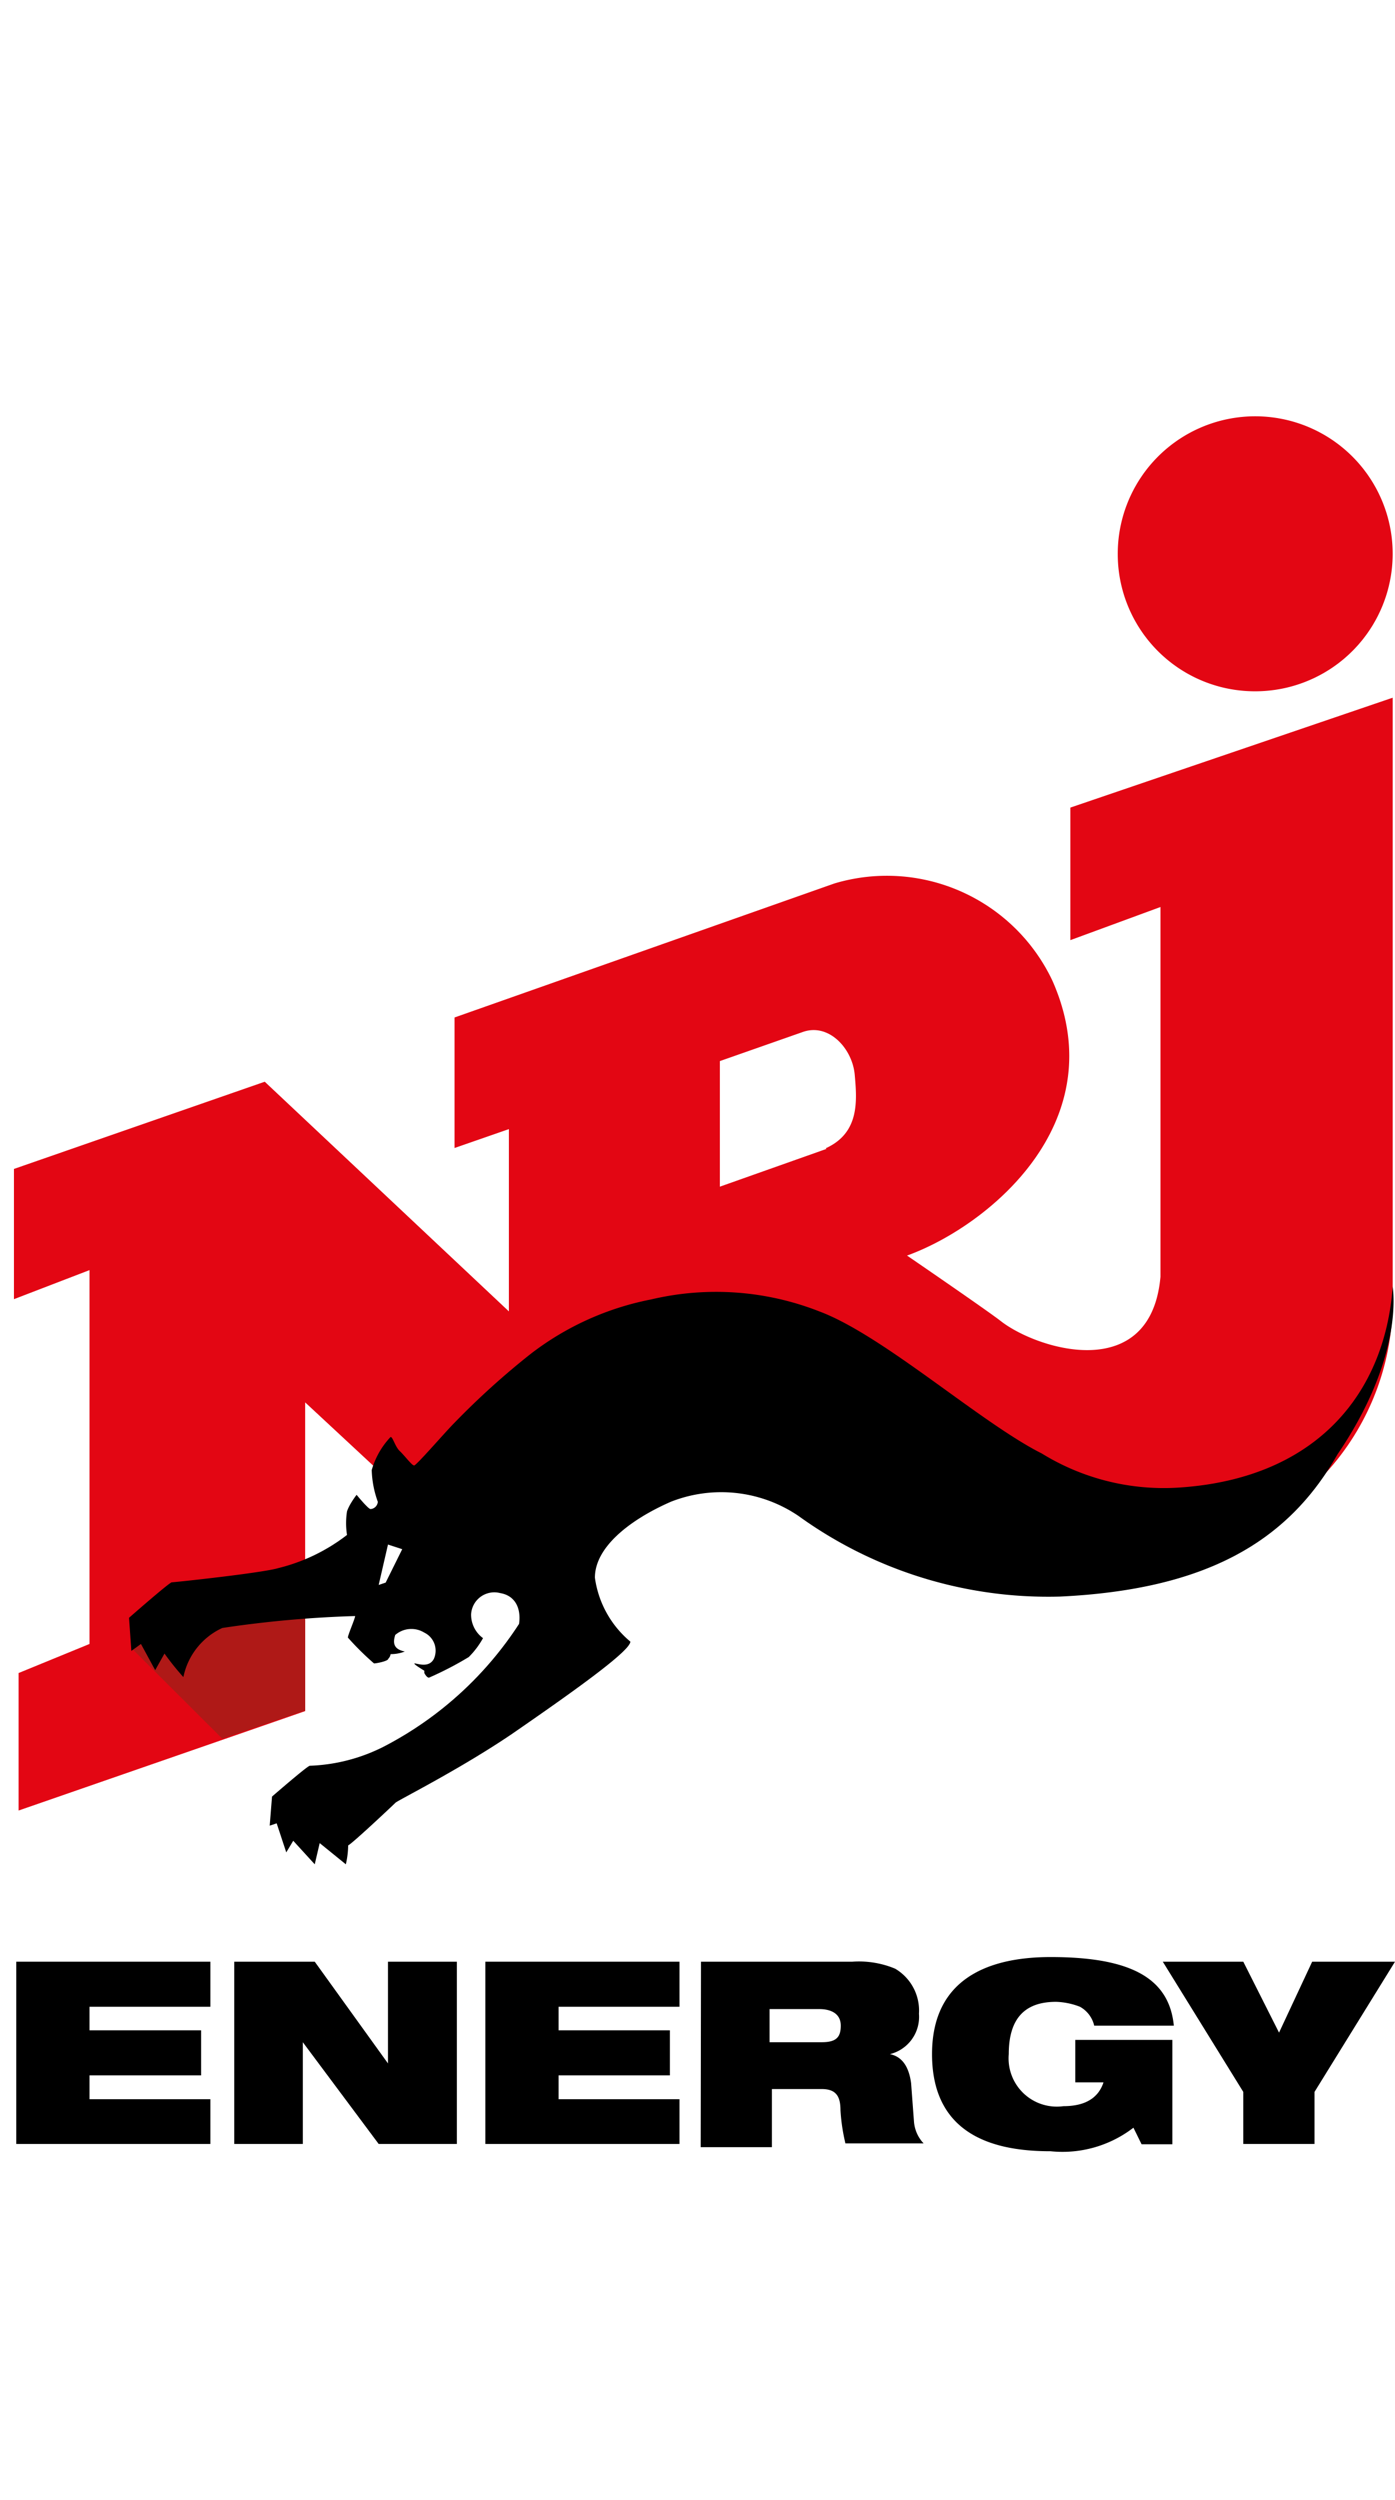
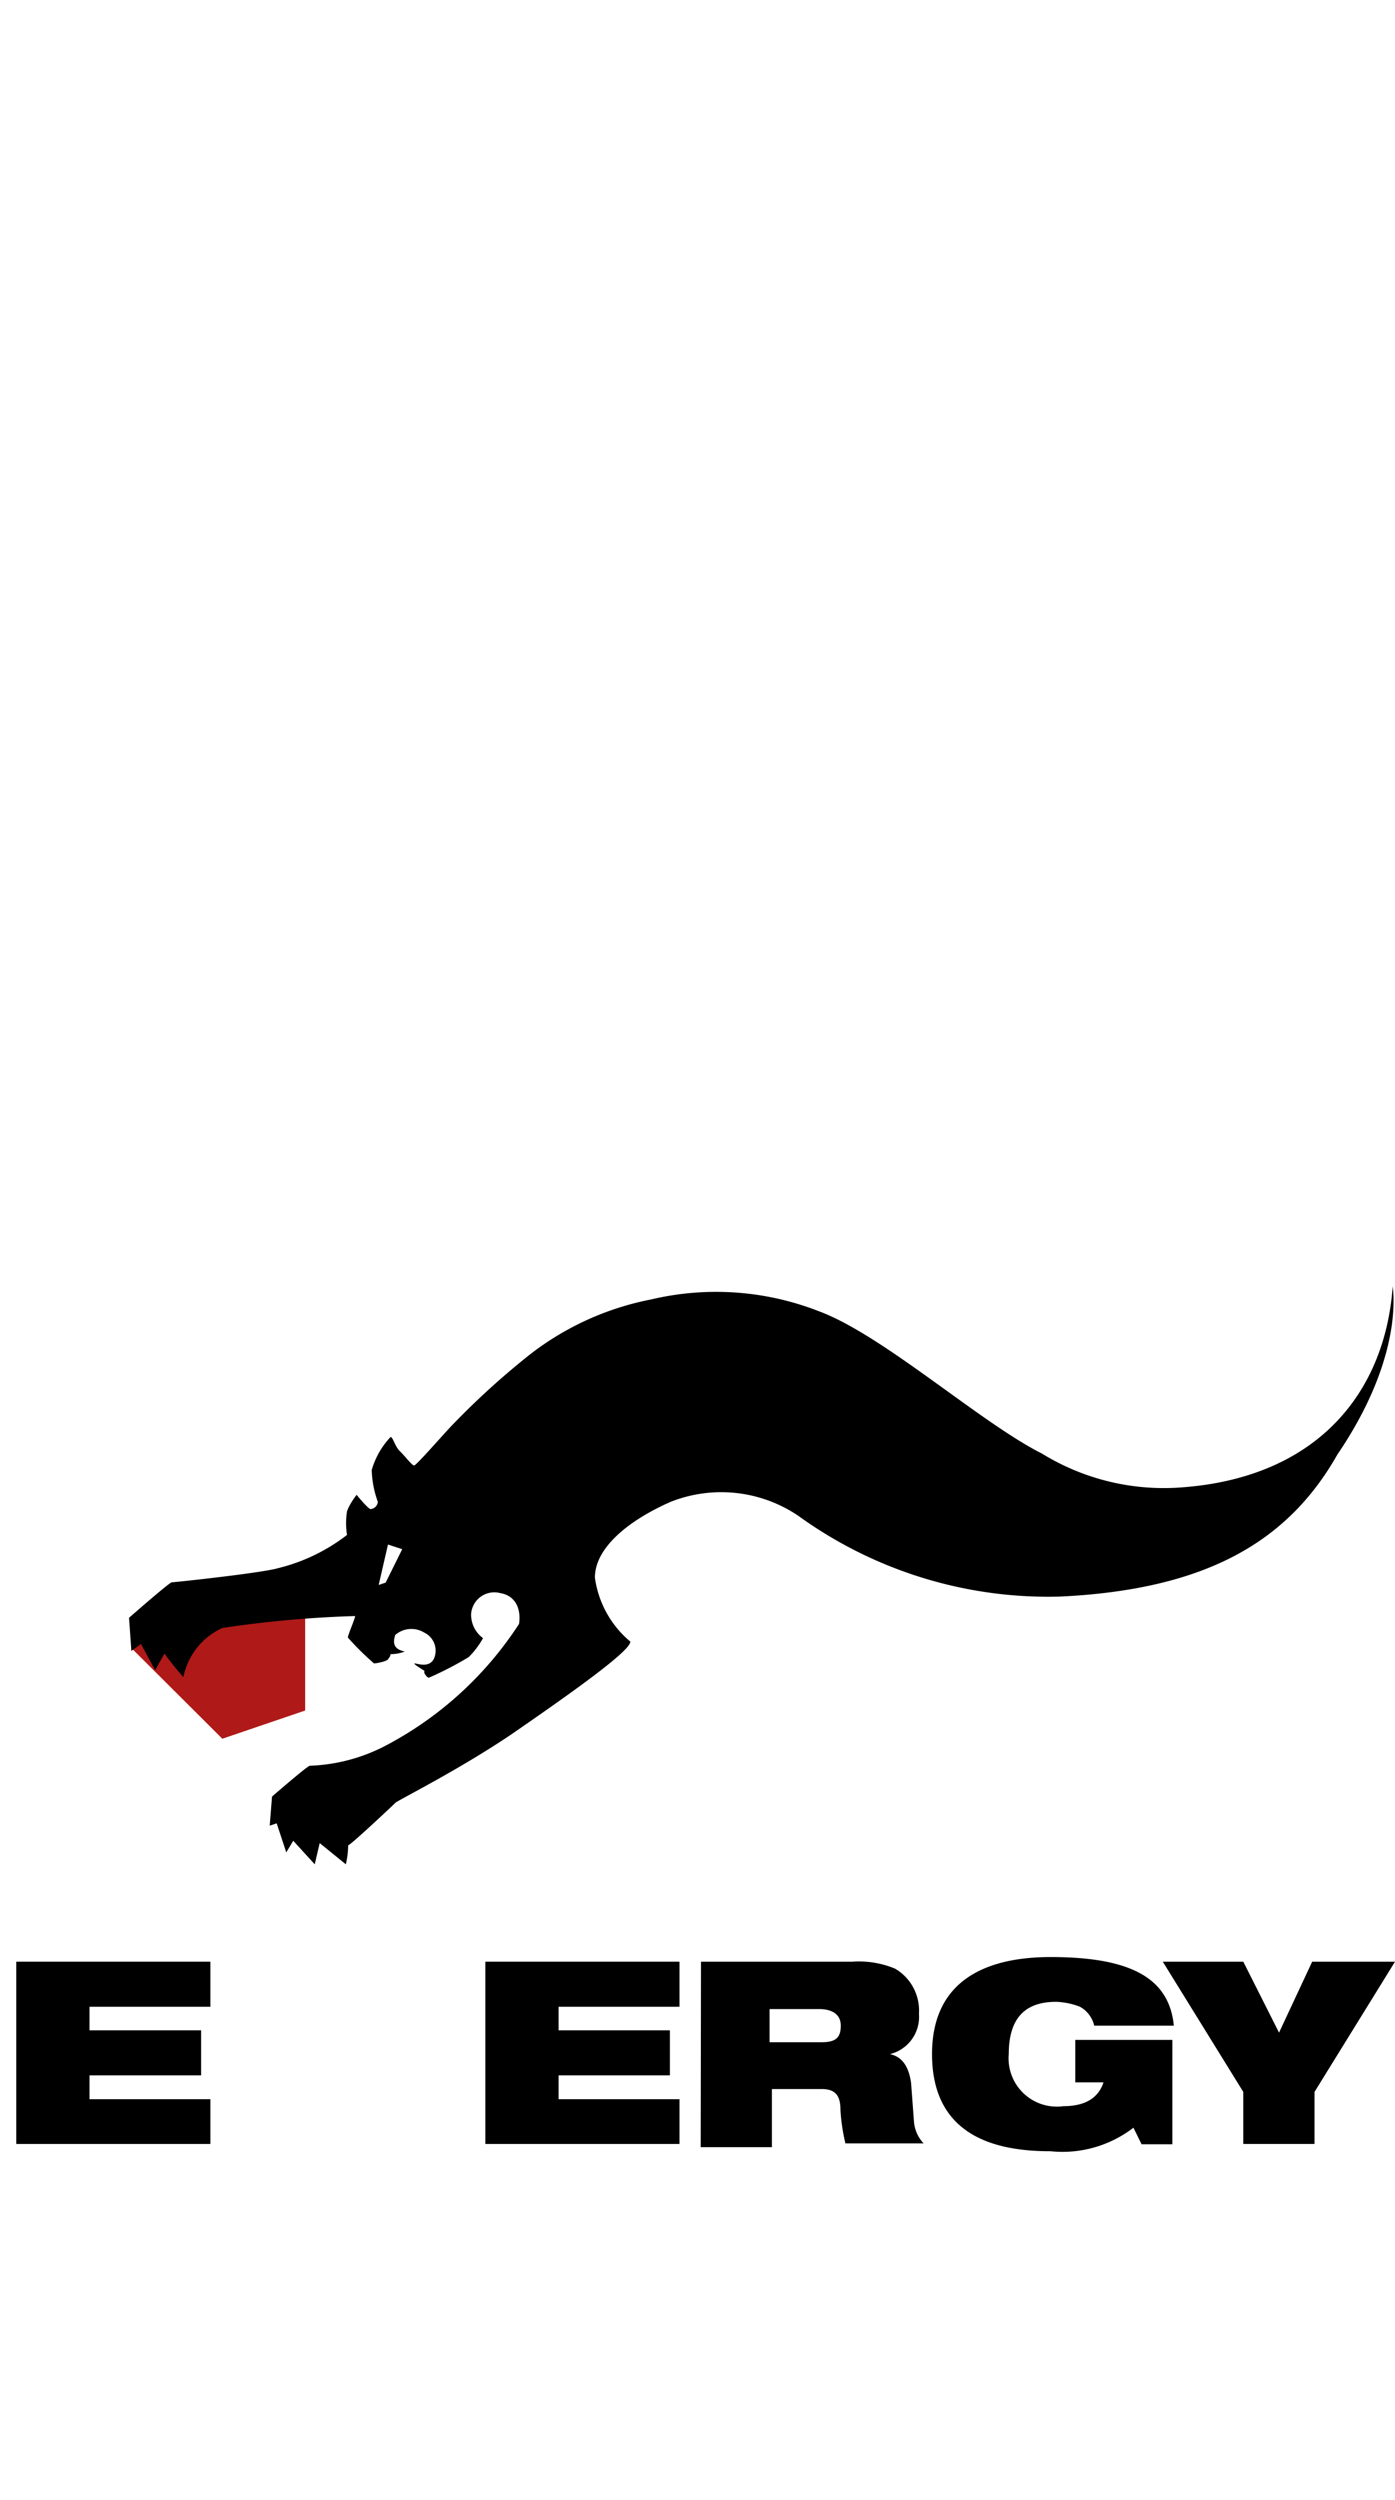
<svg xmlns="http://www.w3.org/2000/svg" id="Sponsoren" viewBox="0 0 48 86">
  <defs>
    <style>.cls-1{fill:#fff;opacity:0;}.cls-2{fill:#e30613;}.cls-3{fill:#af1917;}</style>
  </defs>
  <title>sponsor-polyball-2019_web_02</title>
-   <rect id="BG" class="cls-1" width="48" height="86" />
  <g id="NRJ">
    <g id="NRJ-2" data-name="NRJ">
      <polygon points="0.56 67.48 0.56 73.75 7.24 73.75 7.24 72.21 3.08 72.21 3.08 71.39 6.92 71.39 6.92 69.84 3.08 69.84 3.08 69.03 7.24 69.03 7.24 67.48 0.56 67.48" />
-       <polygon points="13.35 67.48 13.35 70.98 13.35 70.98 10.83 67.48 8.06 67.48 8.06 73.75 10.42 73.75 10.42 70.25 10.42 70.25 13.03 73.75 15.72 73.75 15.72 67.48 13.35 67.48" />
      <polygon points="16.7 67.48 16.7 73.75 23.38 73.75 23.38 72.21 19.22 72.21 19.22 71.39 23.05 71.39 23.05 69.84 19.22 69.84 19.22 69.03 23.38 69.03 23.38 67.48 16.7 67.48" />
      <path d="M24.12,67.48h5.21a3.23,3.23,0,0,1,1.47.24,1.67,1.67,0,0,1,.82,1.55,1.32,1.32,0,0,1-1,1.39h0c.4.08.65.4.73,1L31.45,73a1.23,1.23,0,0,0,.33.73H29.09a6.4,6.4,0,0,1-.17-1.14c0-.49-.16-.73-.65-.73H26.56v2H24.11Zm2.44,2.77h1.71c.49,0,.66-.16.66-.57s-.33-.57-.74-.57H26.48v1.14Z" />
      <path d="M36.83,70.17h3.51v3.59H39.28L39,73.19a4,4,0,0,1-2.85.81c-1.71,0-4.08-.41-4.08-3.34,0-2.77,2.21-3.34,4.08-3.34,2.77,0,4.08.73,4.24,2.36H37.65a1,1,0,0,0-.49-.65,2.48,2.48,0,0,0-.82-.17c-1,0-1.63.49-1.63,1.8a1.66,1.66,0,0,0,1.88,1.79c.81,0,1.22-.33,1.38-.82H37V70.17Z" />
      <polygon points="42.78 71.96 40.01 67.48 42.78 67.48 44.01 69.92 45.15 67.48 48 67.48 45.23 71.96 45.23 73.75 42.78 73.75 42.78 71.96" />
-       <path class="cls-2" d="M36.83,27.78v4.56l3.1-1.14V43.92c-.33,3.67-4.16,2.53-5.46,1.55-.41-.33-3.26-2.28-3.26-2.28,2.77-1,7.17-4.57,5-9.46a6.3,6.3,0,0,0-7.5-3.34L15.64,35v4.49l1.87-.65v6.27l-8.4-7.9-8.63,3v4.48l2.6-1V56.55l-2.44,1v4.73l9.86-3.42V48.24l5.38,5,13.94-3.66S31.7,51,33,52a9.39,9.39,0,0,0,8.4,1.22,8.76,8.76,0,0,0,6.52-8.56V24ZM28.44,39.52l-3.67,1.3V36.5l2.85-1c.9-.32,1.71.57,1.79,1.47s.17,2-1,2.53M43.19,23.78a4.73,4.73,0,1,0-4.73-4.72,4.72,4.72,0,0,0,4.73,4.72" />
      <polygon class="cls-3" points="7.65 59.81 4.55 56.72 4.88 55.49 10.5 55.25 10.5 58.84 7.65 59.81" />
      <path d="M47.92,44.25c-.25,3.58-2.53,6.6-7.34,6.92A8,8,0,0,1,35.85,50c-2.11-1.06-5.46-4.07-7.66-4.89a9.72,9.72,0,0,0-5.79-.41,9.87,9.87,0,0,0-4.15,1.88,26.73,26.73,0,0,0-2.61,2.36c-.33.33-1.31,1.47-1.39,1.47s-.32-.33-.49-.49-.24-.49-.32-.49a2.75,2.75,0,0,0-.65,1.14A3.51,3.51,0,0,0,13,51.66a.27.27,0,0,1-.25.25c-.08,0-.48-.49-.48-.49s-.25.32-.33.57a2.62,2.62,0,0,0,0,.81,6.33,6.33,0,0,1-2.36,1.14c-.57.17-3.59.49-3.67.49s-1.47,1.22-1.47,1.22l.08,1.14.33-.24.49.9.32-.57a9.15,9.15,0,0,0,.65.81A2.38,2.38,0,0,1,7.65,56a38.18,38.18,0,0,1,4.57-.41c0,.08-.25.65-.25.74a9.49,9.49,0,0,0,.9.89c.08,0,.49-.08.49-.16a.28.28,0,0,0,.08-.16,1.33,1.33,0,0,0,.49-.09c-.41-.08-.41-.32-.33-.57a.85.85,0,0,1,1-.08.69.69,0,0,1,.33.9c-.17.33-.57.16-.66.16s.33.25.33.25v.08s.08.16.16.16A11.61,11.61,0,0,0,16.13,57a2.9,2.9,0,0,0,.49-.65,1,1,0,0,1-.41-.82.8.8,0,0,1,1-.73c.49.08.73.49.65,1.06A12.27,12.27,0,0,1,13.36,60a6.09,6.09,0,0,1-2.7.74c-.08,0-1.3,1.06-1.3,1.06l-.08,1,.24-.08.33,1,.24-.4.74.81L11,63.4l.9.73a3.06,3.06,0,0,0,.08-.65c.16-.08,1.55-1.39,1.63-1.47s2.2-1.14,4-2.36c2-1.38,4.08-2.85,4.08-3.18a3.48,3.48,0,0,1-1.22-2.2c0-1.06,1.22-2,2.61-2.61a4.73,4.73,0,0,1,4.4.49,14.67,14.67,0,0,0,9,2.77c5-.24,7.83-1.87,9.54-4.89C48.08,47,48,44.82,47.92,44.25ZM13.27,54.44l-.24.08.32-1.39.49.16Z" />
    </g>
  </g>
</svg>